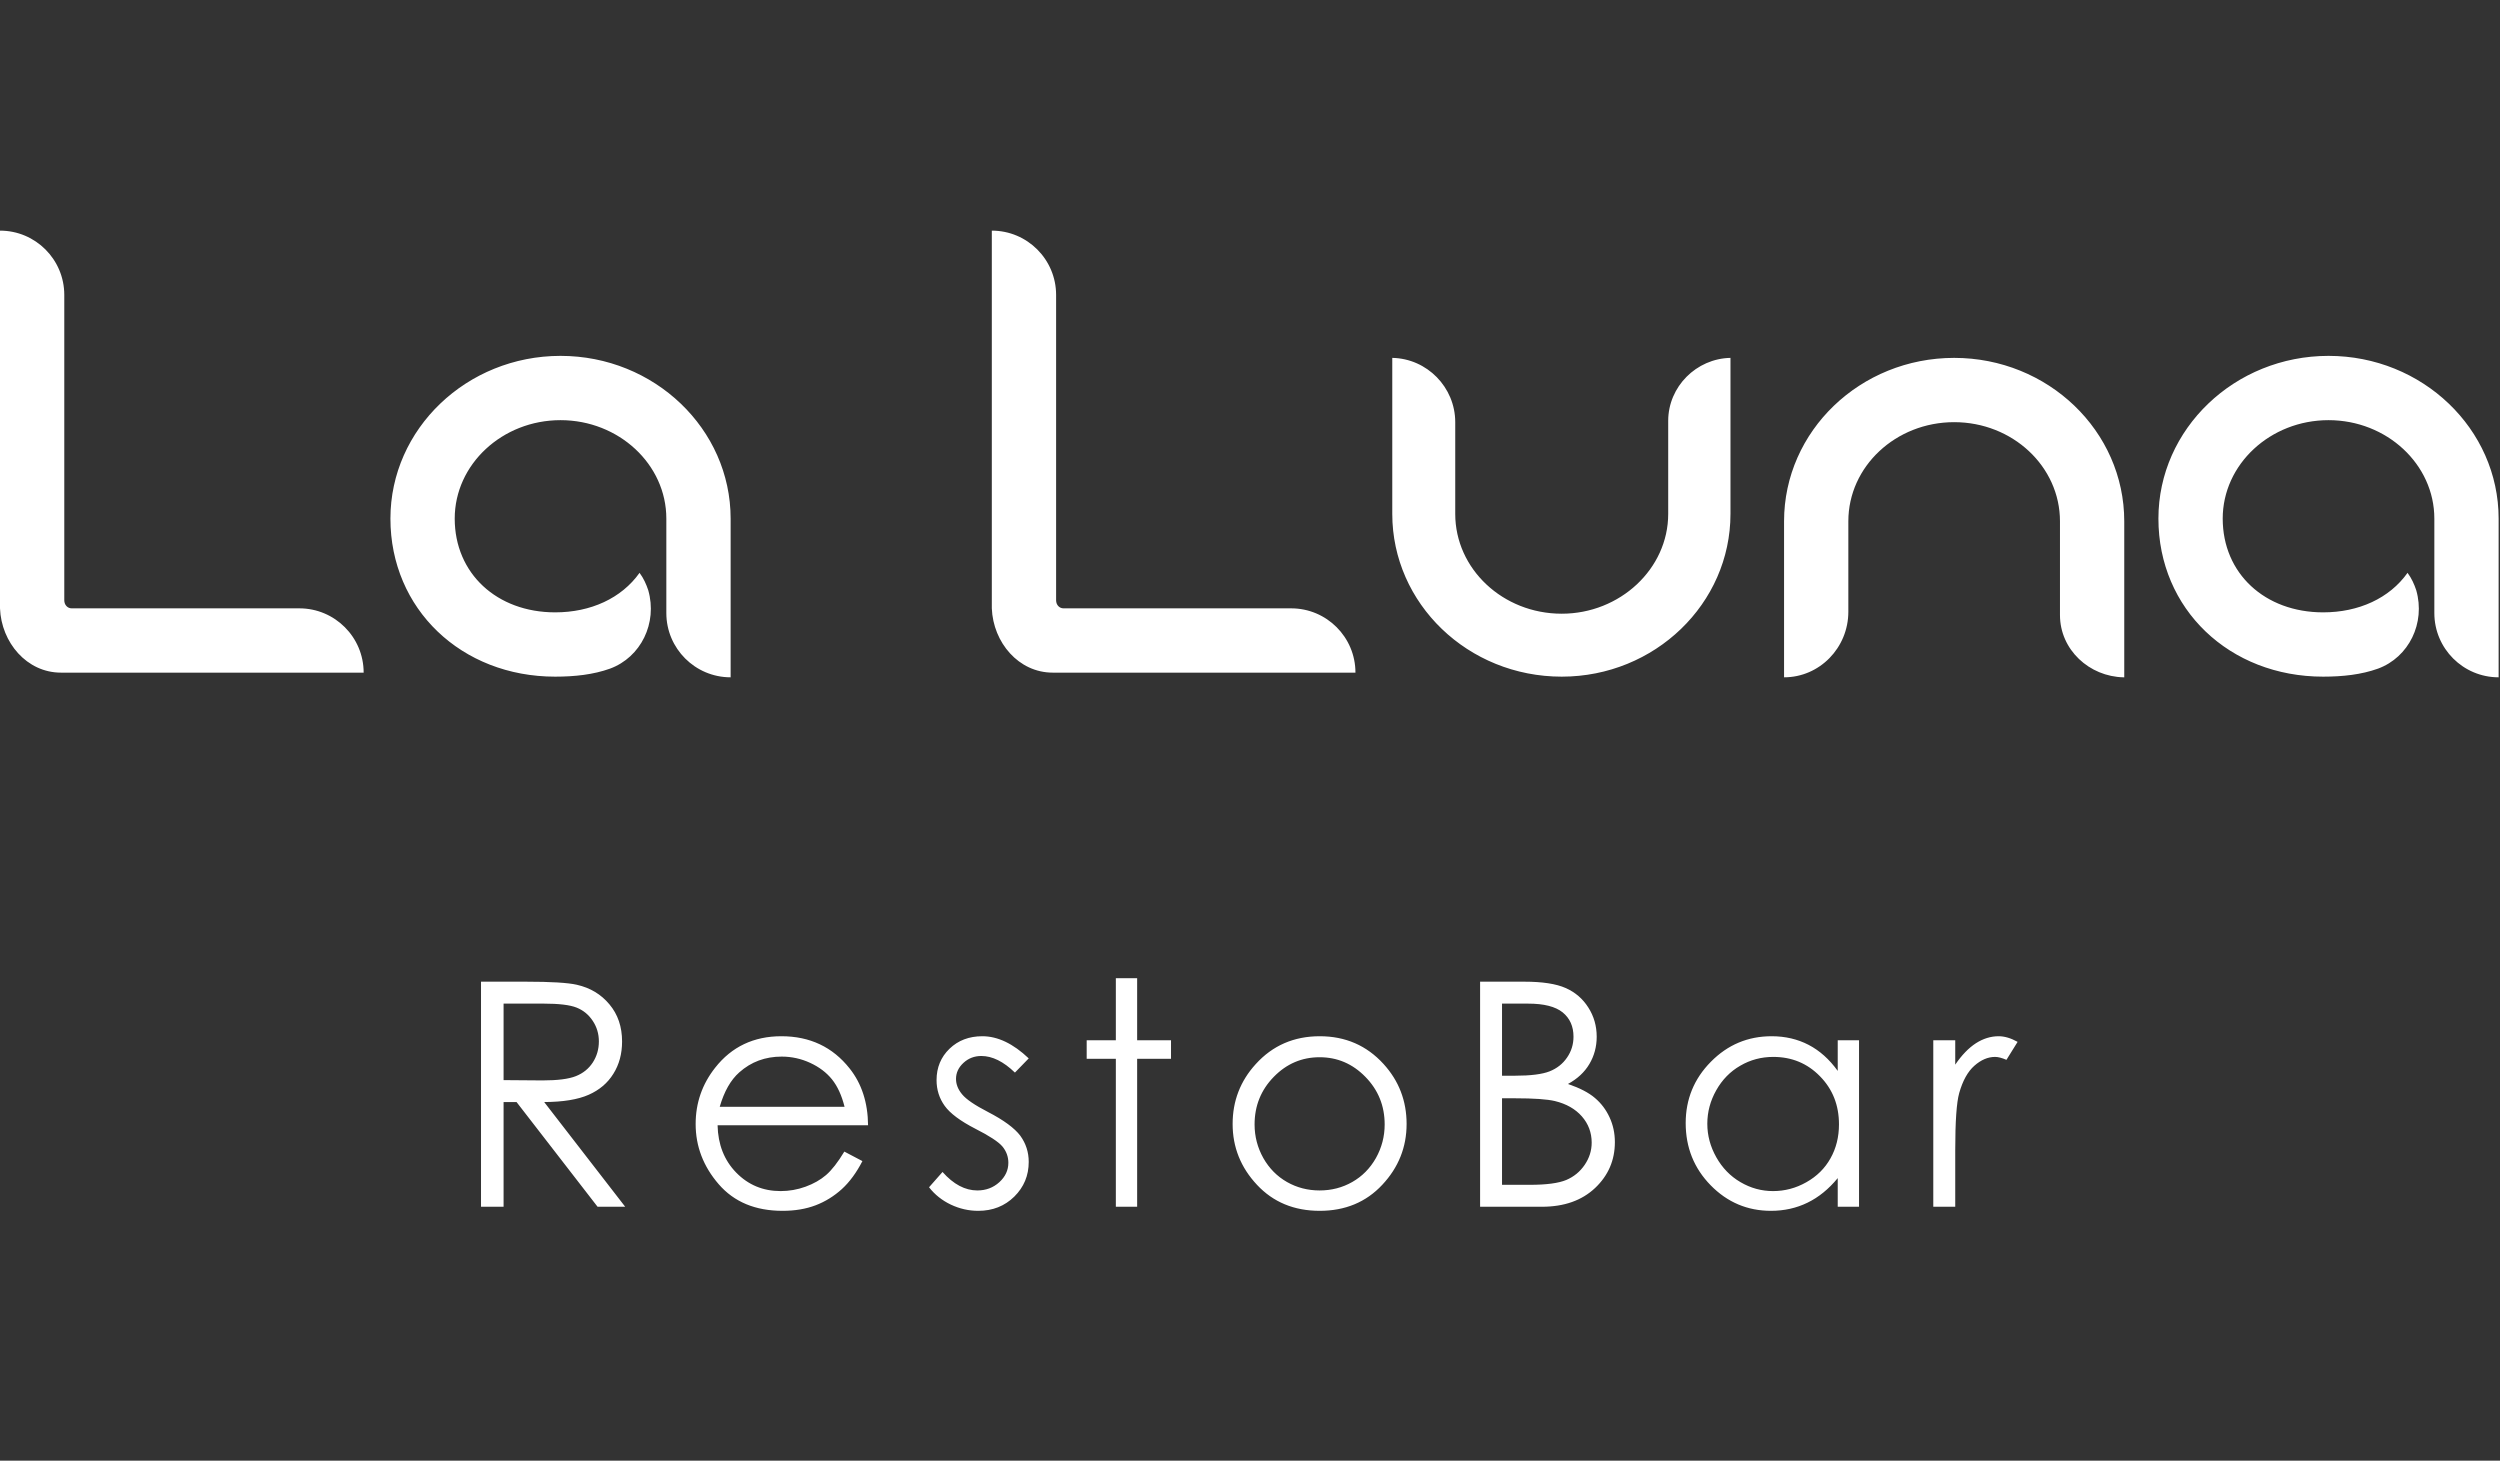
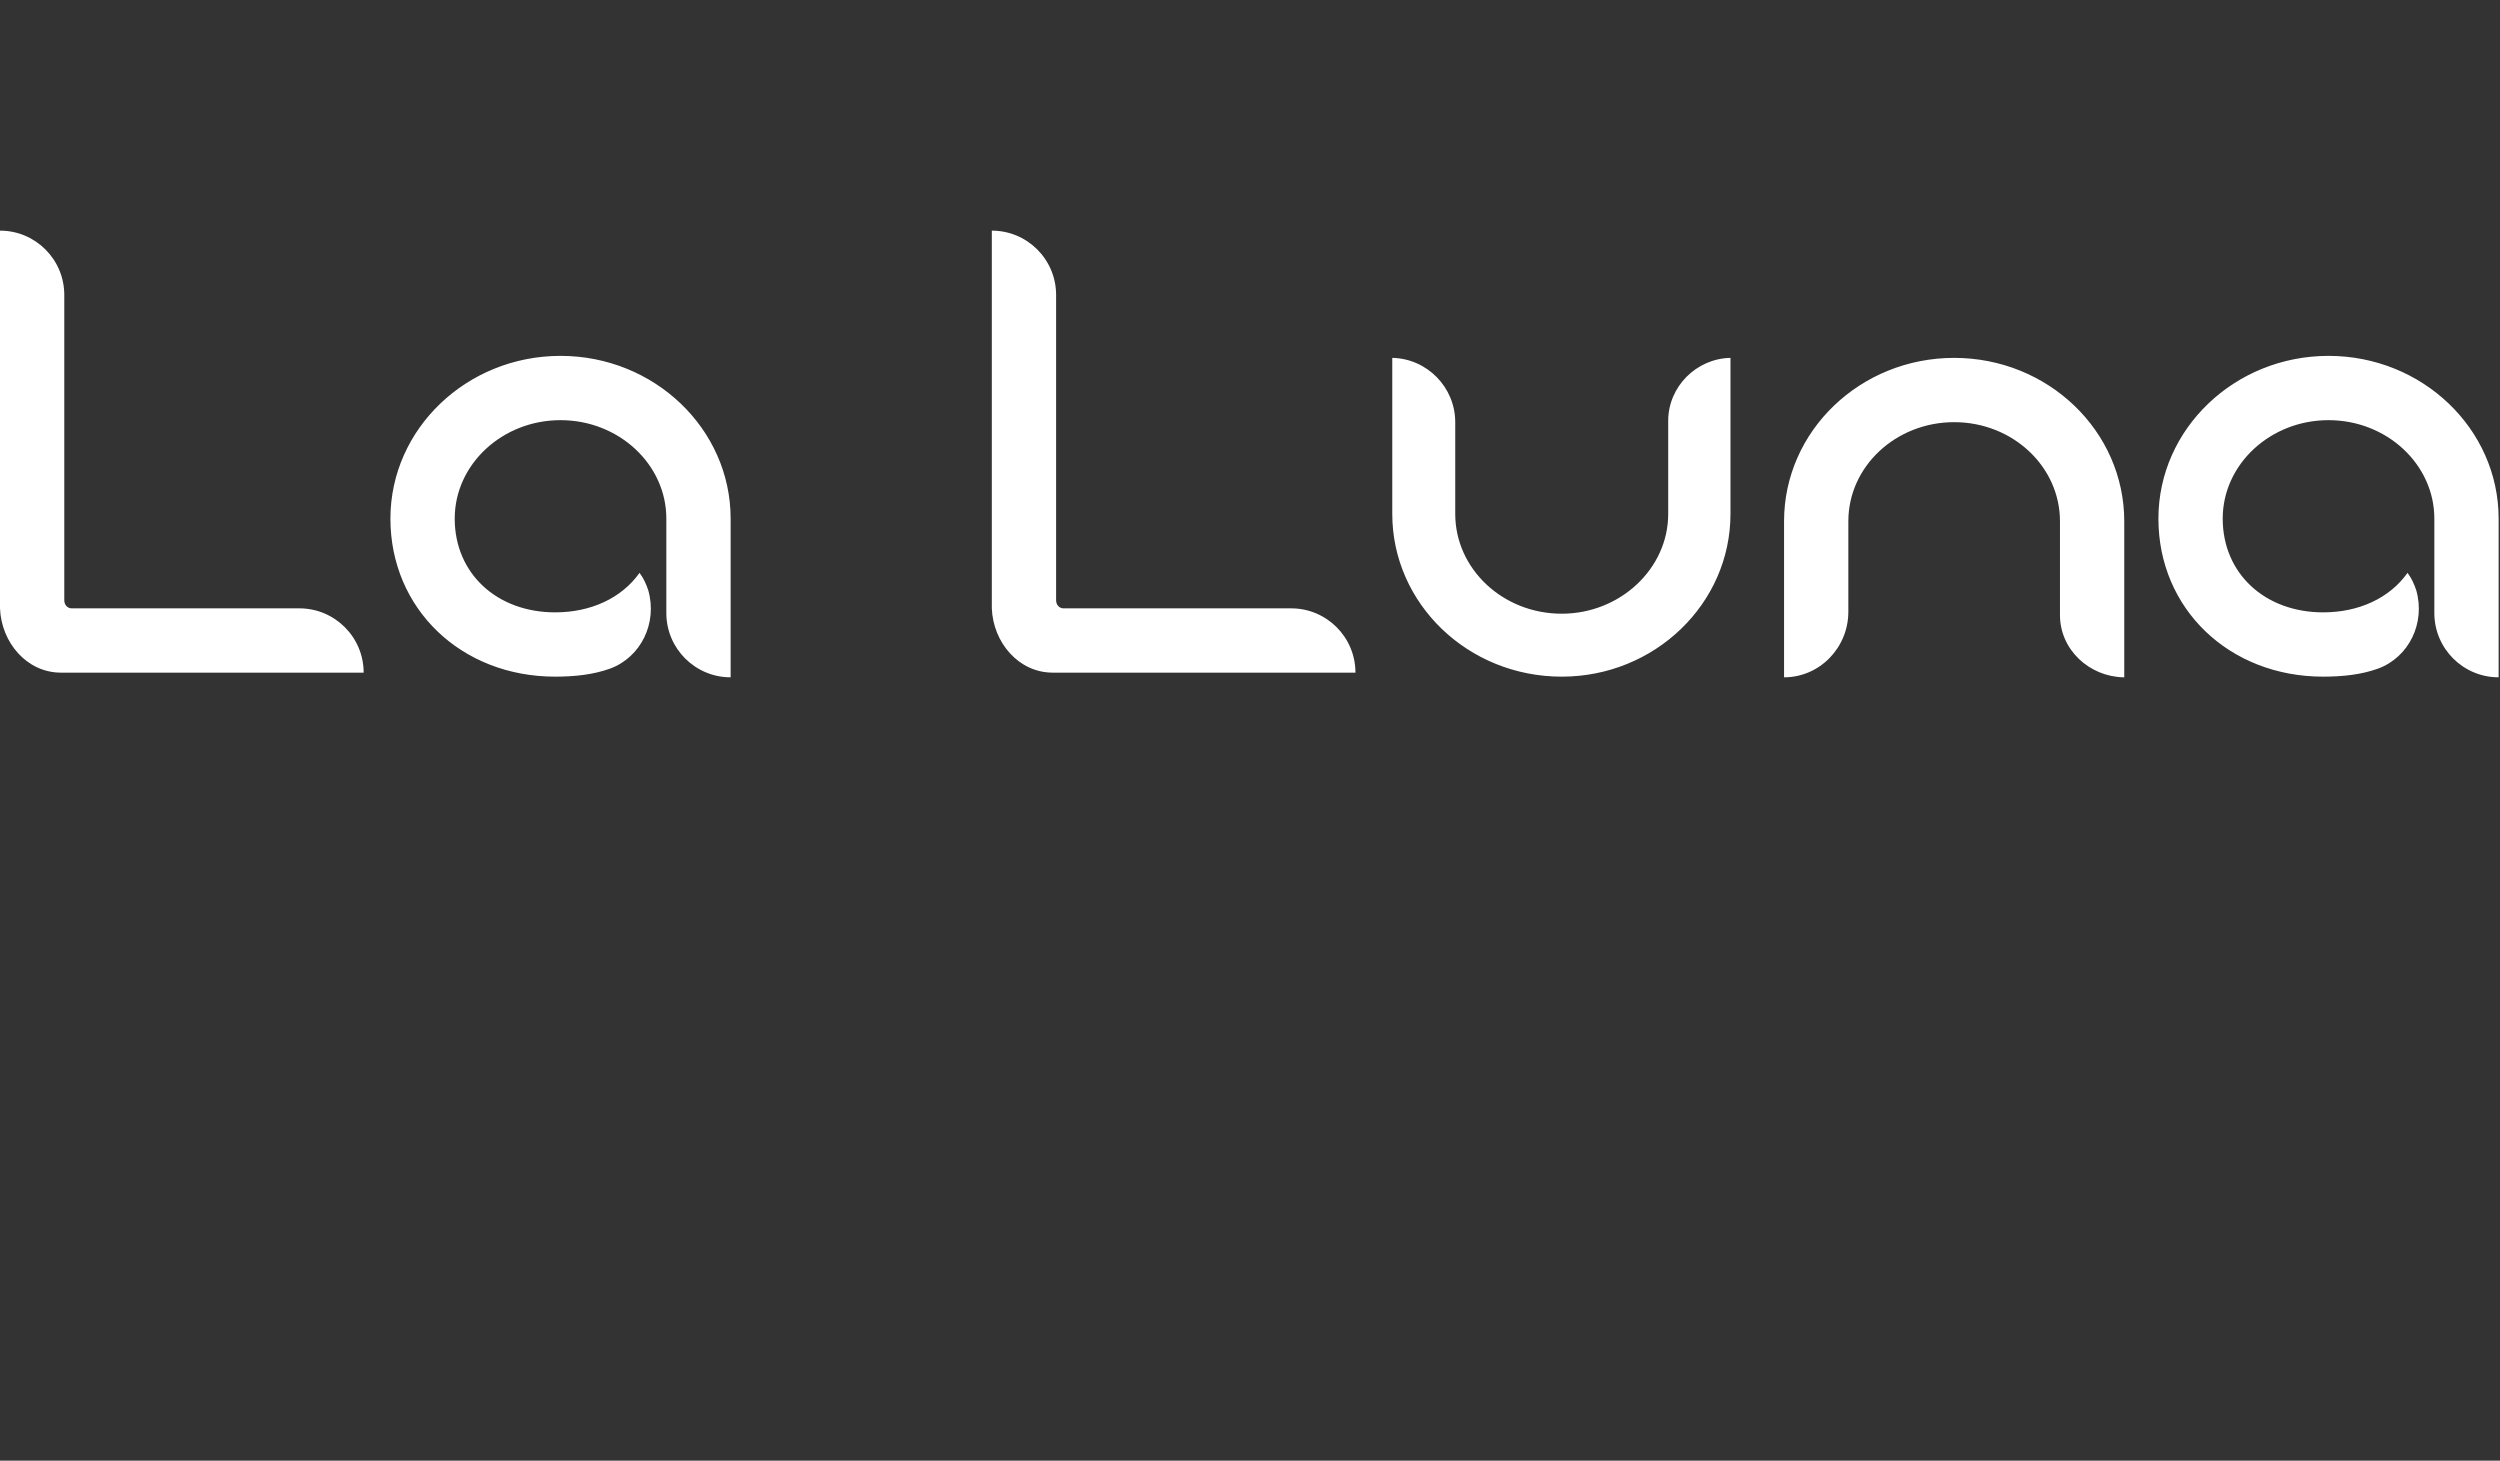
<svg xmlns="http://www.w3.org/2000/svg" width="178" height="104" viewBox="0 0 178 104" fill="none">
  <rect x="0" y="0" width="178" height="104" fill="#333333" stroke="none" />
  <path d="M25.892 47.892C25.892 45.364 23.84 43.314 21.314 43.314H5.101C4.816 43.314 4.577 43.076 4.577 42.742V20.999C4.577 18.472 2.527 16.421 0 16.421V43.266V43.314C0.095 45.746 1.907 47.892 4.339 47.892H25.892ZM52.021 48.225V43.648C52.021 36.924 52.021 36.924 52.021 36.924C52.021 30.536 46.585 25.338 39.909 25.338C33.234 25.338 27.798 30.536 27.798 36.924C27.798 43.362 32.853 48.178 39.528 48.178C40.91 48.178 42.246 48.035 43.438 47.605C45.632 46.795 46.824 44.363 46.156 42.026C46.014 41.598 45.822 41.169 45.536 40.786C44.248 42.599 42.056 43.6 39.528 43.6C35.38 43.6 32.376 40.835 32.376 36.924C32.376 33.062 35.761 29.915 39.909 29.915C44.058 29.915 47.443 33.062 47.443 36.924V43.648C47.443 46.175 49.494 48.225 52.021 48.225ZM96.508 47.892C96.508 45.364 94.458 43.314 91.93 43.314H75.719C75.433 43.314 75.195 43.076 75.195 42.742V20.999C75.195 18.472 73.144 16.421 70.617 16.421V43.266V43.314C70.713 45.746 72.524 47.892 74.956 47.892H96.508ZM123.21 36.591V25.481C120.779 25.529 118.776 27.531 118.776 29.963V36.591C118.776 40.501 115.343 43.696 111.194 43.696C106.998 43.696 103.613 40.501 103.613 36.591V30.058C103.613 27.579 101.61 25.529 99.13 25.481V36.591C99.13 42.98 104.519 48.178 111.194 48.178C117.822 48.178 123.21 42.98 123.21 36.591ZM151.247 48.225V37.116C151.247 30.679 145.811 25.481 139.136 25.481C132.461 25.481 127.025 30.679 127.025 37.116V48.225C129.552 48.225 131.602 46.127 131.602 43.553V37.116C131.602 33.205 134.988 30.058 139.136 30.058C143.285 30.058 146.67 33.205 146.67 37.116V43.791C146.67 46.27 148.768 48.178 151.2 48.225H151.247ZM177.902 48.225V43.648C177.902 36.924 177.902 36.924 177.902 36.924C177.902 30.536 172.467 25.338 165.791 25.338C159.115 25.338 153.679 30.536 153.679 36.924C153.679 43.362 158.734 48.178 165.409 48.178C166.792 48.178 168.128 48.035 169.319 47.605C171.513 46.795 172.705 44.363 172.037 42.026C171.895 41.598 171.703 41.169 171.417 40.786C170.13 42.599 167.936 43.6 165.409 43.6C161.261 43.6 158.257 40.835 158.257 36.924C158.257 33.062 161.642 29.915 165.791 29.915C169.939 29.915 173.325 33.062 173.325 36.924V43.648C173.325 46.175 175.375 48.225 177.902 48.225Z" fill="white" />
-   <path d="M34.248 69.896H37.447C39.229 69.896 40.438 69.97 41.07 70.115C42.026 70.331 42.8 70.796 43.395 71.514C43.994 72.228 44.292 73.109 44.292 74.155C44.292 75.025 44.087 75.792 43.674 76.45C43.265 77.113 42.677 77.611 41.911 77.949C41.148 78.287 40.092 78.46 38.746 78.466L44.514 85.921H42.547L36.778 78.466H35.855V85.921H34.248V69.896ZM35.855 71.458V76.904L38.623 76.926C39.697 76.926 40.489 76.826 41.002 76.621C41.517 76.416 41.918 76.092 42.208 75.646C42.495 75.2 42.64 74.702 42.64 74.147C42.64 73.611 42.495 73.121 42.201 72.681C41.911 72.243 41.528 71.93 41.052 71.74C40.579 71.551 39.791 71.457 38.69 71.457L35.855 71.458ZM60.117 81.993L61.404 82.67C60.98 83.492 60.493 84.158 59.939 84.664C59.384 85.166 58.763 85.553 58.071 85.817C57.376 86.081 56.594 86.211 55.72 86.211C53.778 86.211 52.264 85.579 51.17 84.314C50.077 83.049 49.53 81.621 49.53 80.028C49.53 78.53 49.996 77.19 50.921 76.019C52.094 74.527 53.667 73.78 55.635 73.78C57.662 73.78 59.284 74.546 60.493 76.074C61.352 77.153 61.791 78.5 61.806 80.118H51.092C51.122 81.49 51.565 82.614 52.417 83.488C53.273 84.366 54.329 84.805 55.582 84.805C56.189 84.805 56.78 84.701 57.353 84.493C57.926 84.284 58.413 84.009 58.815 83.663C59.217 83.317 59.652 82.763 60.117 81.993ZM60.132 78.802C59.927 77.986 59.629 77.34 59.239 76.852C58.845 76.364 58.328 75.974 57.684 75.676C57.041 75.379 56.363 75.23 55.657 75.23C54.485 75.23 53.481 75.602 52.64 76.35C52.022 76.896 51.562 77.711 51.245 78.802H60.132ZM73.245 75.357L72.263 76.368C71.449 75.58 70.649 75.186 69.872 75.186C69.377 75.186 68.952 75.349 68.599 75.676C68.246 76.001 68.068 76.383 68.068 76.819C68.068 77.202 68.212 77.57 68.502 77.915C68.793 78.272 69.407 78.689 70.337 79.169C71.467 79.753 72.237 80.322 72.647 80.866C73.045 81.416 73.245 82.037 73.245 82.726C73.245 83.7 72.903 84.522 72.218 85.199C71.534 85.872 70.679 86.211 69.652 86.211C68.967 86.211 68.316 86.062 67.692 85.765C67.071 85.467 66.557 85.058 66.148 84.533L67.108 83.444C67.885 84.322 68.714 84.76 69.588 84.76C70.199 84.76 70.72 84.563 71.151 84.173C71.579 83.782 71.795 83.32 71.795 82.793C71.795 82.357 71.653 81.97 71.371 81.628C71.084 81.293 70.444 80.873 69.448 80.368C68.376 79.817 67.647 79.273 67.263 78.738C66.877 78.202 66.683 77.592 66.683 76.904C66.683 76.007 66.992 75.263 67.606 74.669C68.223 74.076 69 73.78 69.942 73.78C71.035 73.78 72.137 74.304 73.245 75.357ZM79.448 69.65H80.965V74.069H83.376V75.386H80.965V85.921H79.448V75.386H77.372V74.069H79.448V69.65ZM93.965 73.78C95.791 73.78 97.308 74.437 98.51 75.758C99.604 76.96 100.15 78.385 100.15 80.028C100.15 81.68 99.574 83.124 98.417 84.359C97.264 85.594 95.776 86.211 93.965 86.211C92.142 86.211 90.65 85.594 89.497 84.359C88.341 83.124 87.763 81.68 87.763 80.028C87.763 78.392 88.31 76.971 89.404 75.769C90.605 74.441 92.127 73.78 93.965 73.78ZM93.957 75.275C92.689 75.275 91.603 75.74 90.692 76.673C89.78 77.607 89.326 78.738 89.326 80.062C89.326 80.914 89.534 81.71 89.947 82.451C90.364 83.186 90.926 83.756 91.632 84.158C92.335 84.559 93.113 84.76 93.957 84.76C94.802 84.76 95.579 84.559 96.282 84.158C96.989 83.756 97.551 83.186 97.967 82.451C98.38 81.71 98.588 80.914 98.588 80.062C98.588 78.738 98.131 77.607 97.216 76.673C96.305 75.74 95.219 75.275 93.957 75.275ZM105.383 69.896H108.54C109.812 69.896 110.791 70.045 111.472 70.346C112.156 70.647 112.696 71.112 113.09 71.737C113.488 72.358 113.685 73.055 113.685 73.813C113.685 74.527 113.51 75.175 113.164 75.758C112.818 76.343 112.309 76.814 111.639 77.179C112.472 77.463 113.112 77.793 113.559 78.176C114.008 78.556 114.355 79.017 114.604 79.561C114.853 80.099 114.979 80.687 114.979 81.319C114.979 82.606 114.511 83.696 113.57 84.586C112.628 85.474 111.368 85.921 109.783 85.921H105.383V69.896ZM106.944 71.458V76.591H107.863C108.98 76.591 109.802 76.487 110.326 76.282C110.851 76.074 111.268 75.747 111.572 75.3C111.881 74.854 112.033 74.356 112.033 73.813C112.033 73.08 111.777 72.504 111.263 72.083C110.747 71.667 109.928 71.458 108.805 71.458H106.944ZM106.944 78.198V84.359H108.935C110.107 84.359 110.966 84.243 111.513 84.016C112.06 83.785 112.498 83.425 112.83 82.937C113.161 82.451 113.328 81.922 113.328 81.357C113.328 80.643 113.093 80.018 112.628 79.486C112.163 78.957 111.524 78.593 110.709 78.395C110.162 78.265 109.21 78.198 107.852 78.198H106.944ZM132.363 74.069V85.921H130.846V83.882C130.206 84.66 129.492 85.244 128.695 85.631C127.903 86.018 127.033 86.211 126.092 86.211C124.418 86.211 122.986 85.604 121.799 84.392C120.612 83.176 120.021 81.702 120.021 79.962C120.021 78.262 120.62 76.803 121.818 75.594C123.012 74.386 124.451 73.78 126.137 73.78C127.108 73.78 127.985 73.984 128.773 74.394C129.558 74.803 130.251 75.42 130.846 76.249V74.069H132.363ZM126.255 75.252C125.408 75.252 124.622 75.461 123.908 75.878C123.19 76.29 122.621 76.875 122.197 77.626C121.773 78.377 121.561 79.173 121.561 80.013C121.561 80.844 121.773 81.639 122.201 82.398C122.628 83.157 123.202 83.749 123.923 84.169C124.645 84.593 125.418 84.805 126.244 84.805C127.074 84.805 127.867 84.597 128.61 84.176C129.358 83.756 129.931 83.191 130.332 82.472C130.734 81.758 130.935 80.951 130.935 80.055C130.935 78.689 130.485 77.548 129.581 76.629C128.681 75.709 127.573 75.252 126.255 75.252ZM137.65 74.069H139.213V75.803C139.678 75.119 140.169 74.613 140.686 74.278C141.203 73.947 141.742 73.78 142.3 73.78C142.725 73.78 143.174 73.913 143.654 74.181L142.859 75.461C142.538 75.323 142.271 75.252 142.051 75.252C141.541 75.252 141.051 75.461 140.578 75.878C140.105 76.294 139.745 76.945 139.496 77.823C139.306 78.496 139.213 79.862 139.213 81.915V85.921H137.65V74.069Z" fill="white" />
</svg>